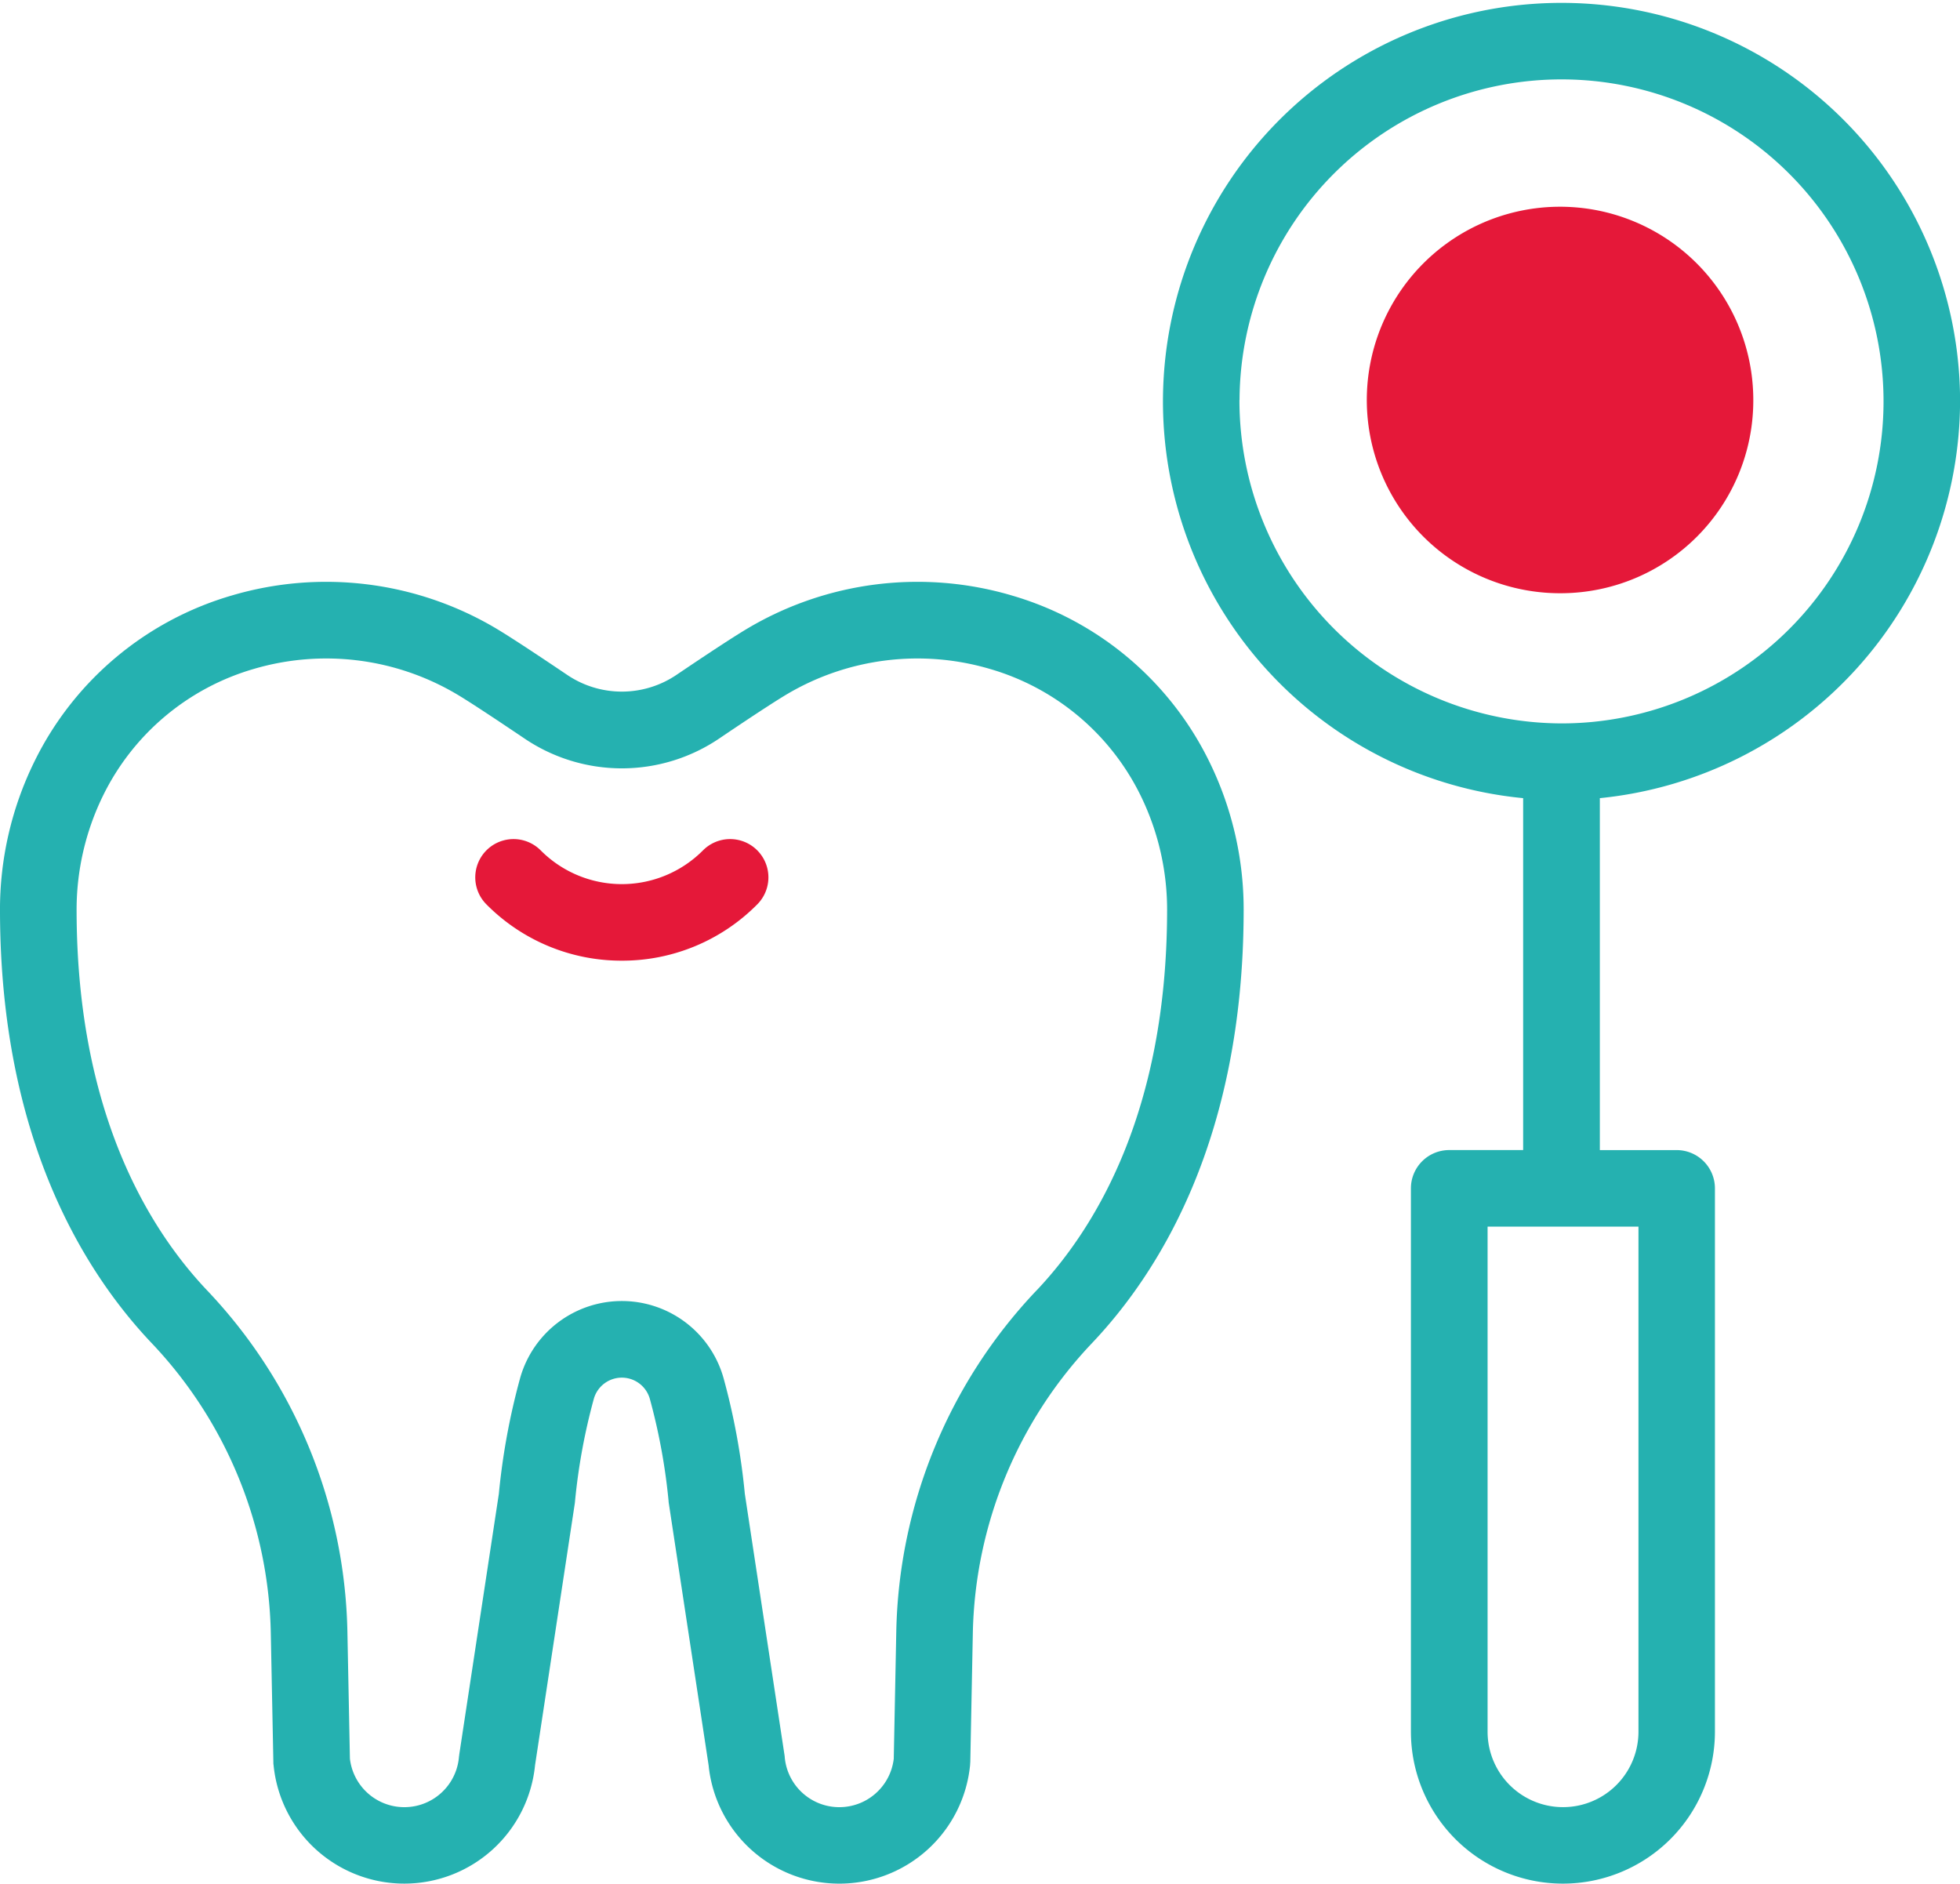
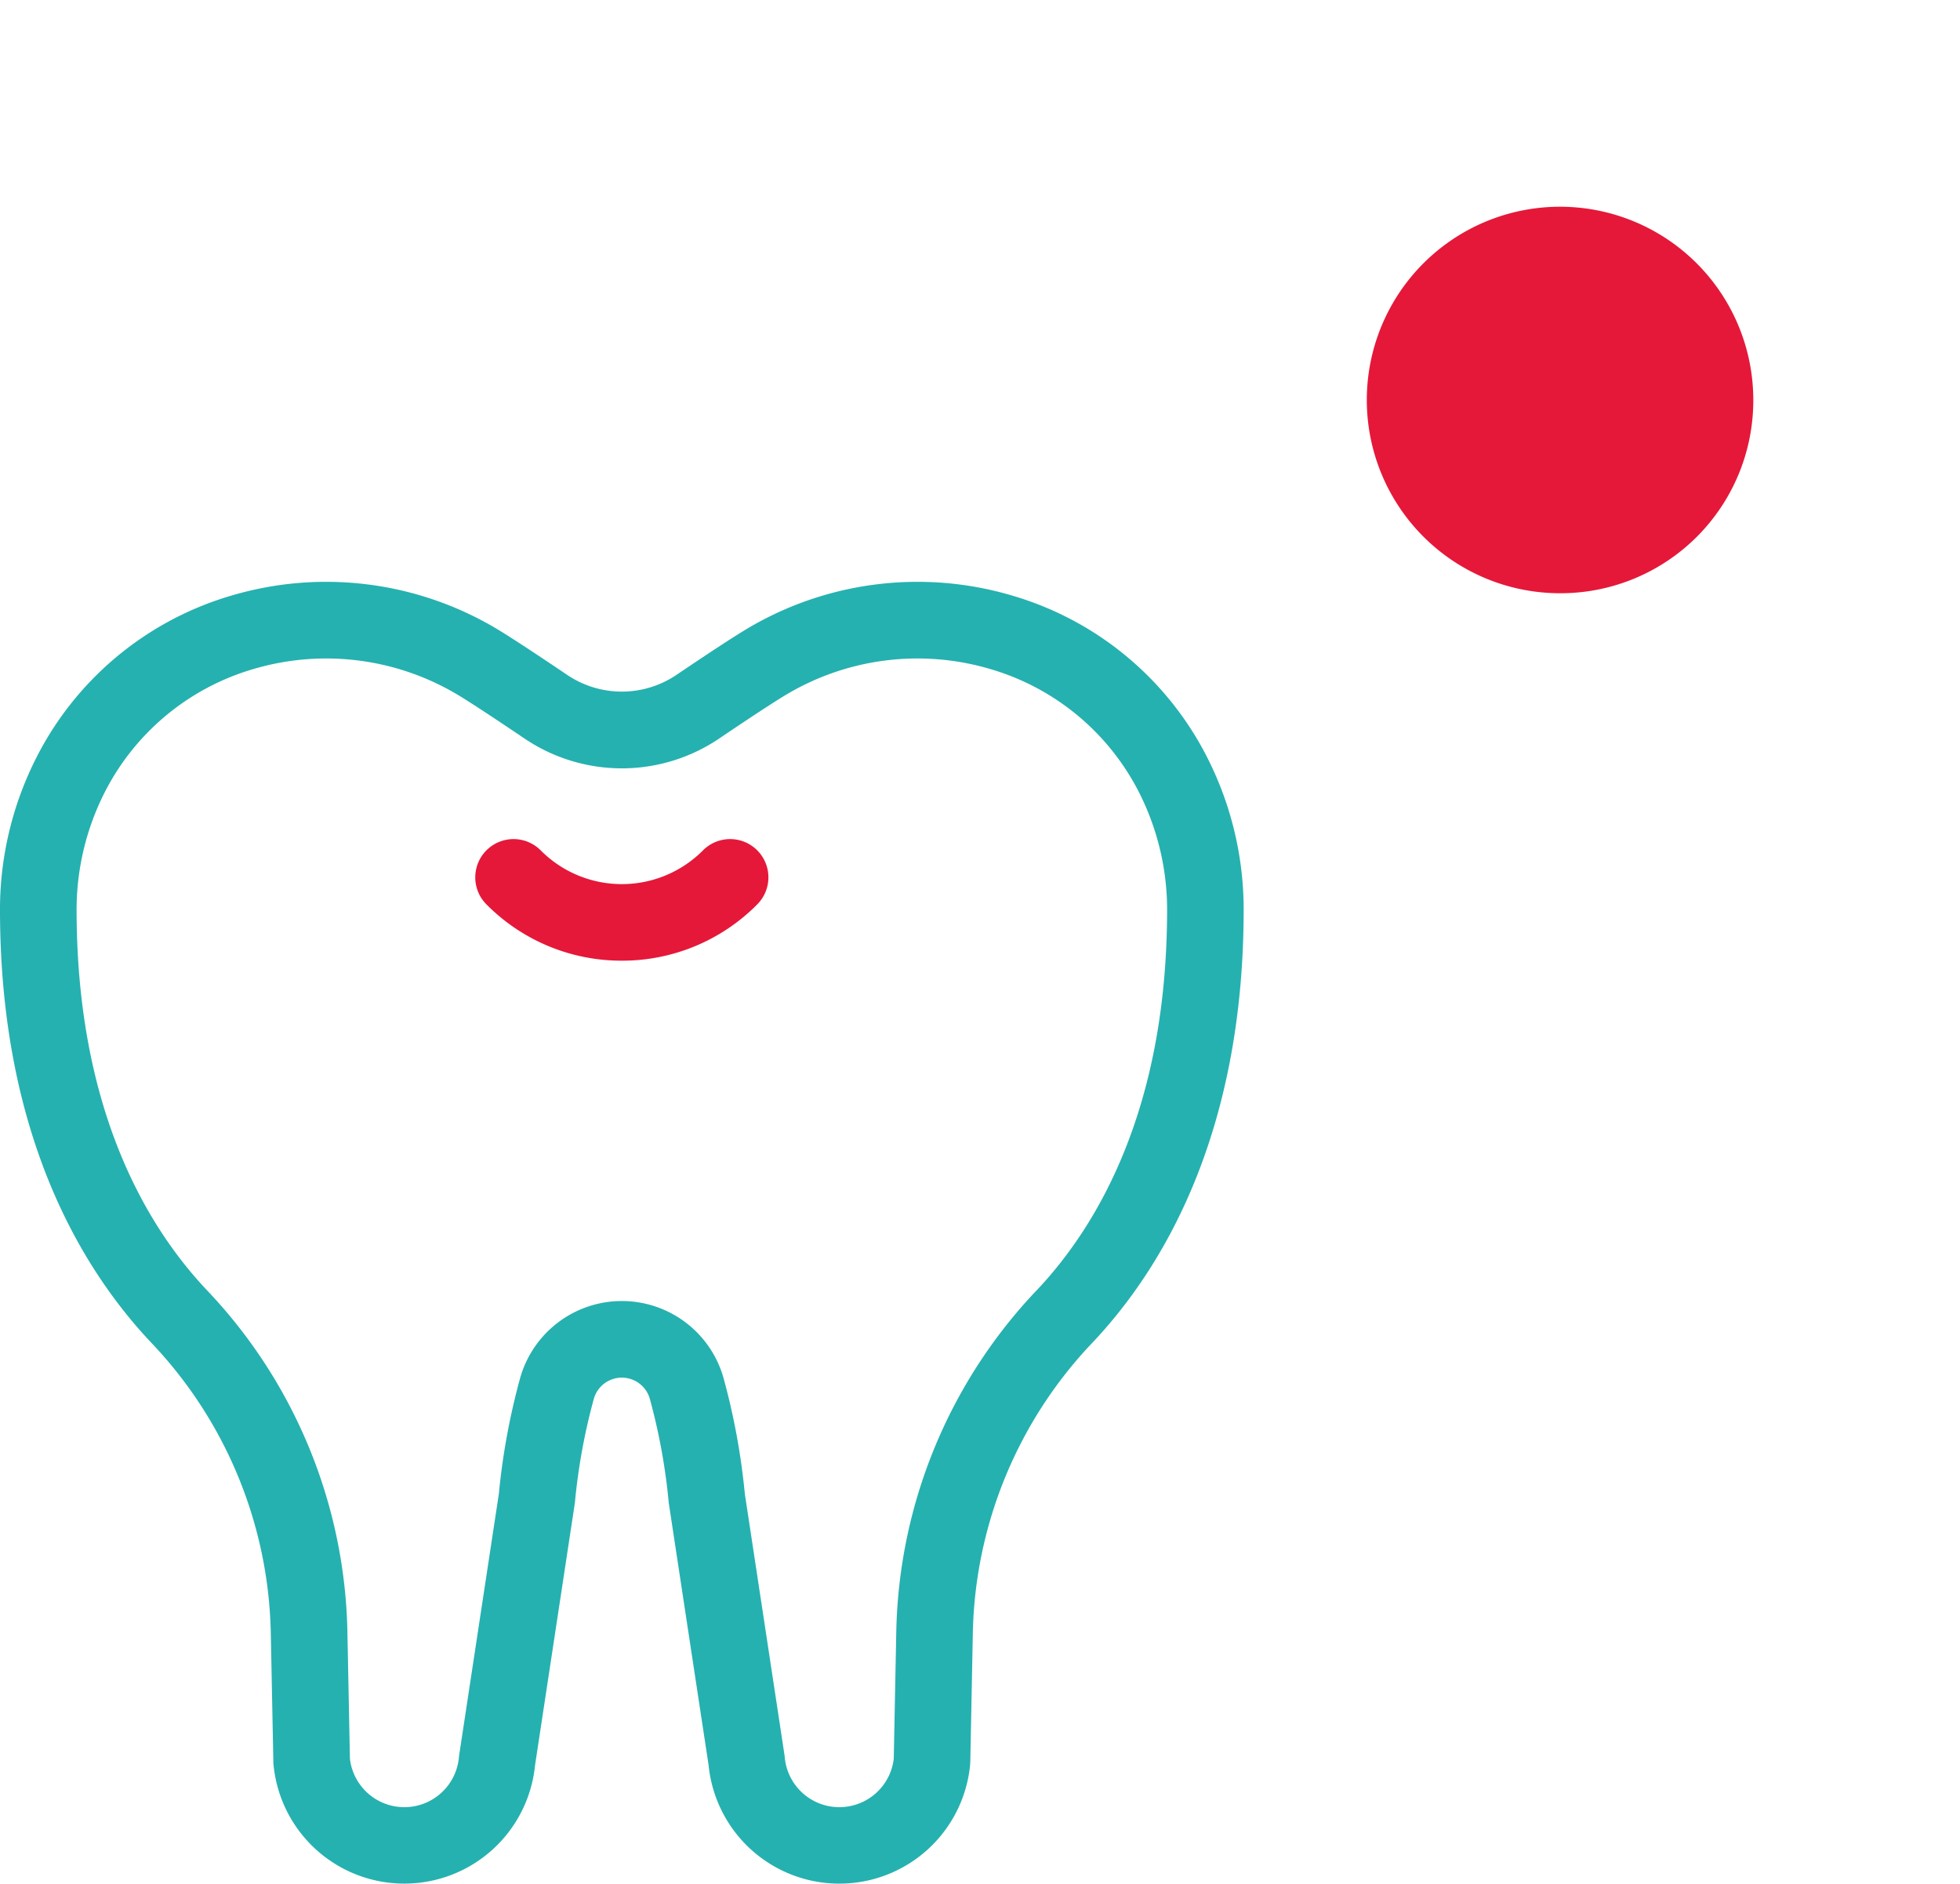
<svg xmlns="http://www.w3.org/2000/svg" width="84.335" height="81.047" viewBox="0 0 84.335 81.047">
  <defs>
    <style>.a{fill:#e51839;}.b{fill:#25b1b0;}</style>
  </defs>
  <g transform="translate(-564.521 -10.758)">
    <g transform="translate(623.454 19.653)">
      <g transform="translate(0 0)">
        <path class="a" d="M930.553,81.389a8.315,8.315,0,1,1,8.254-8.315,8.294,8.294,0,0,1-8.254,8.315Z" transform="translate(-922.299 -64.759)" />
      </g>
    </g>
    <g transform="translate(564.521 10.758)">
      <path class="b" d="M608.057,163.326a14.329,14.329,0,0,0-11.326,1.394c-.558.329-1.6,1.008-3.093,2.017a4.2,4.2,0,0,1-4.72,0c-1.5-1.011-2.537-1.689-3.093-2.017a14.329,14.329,0,0,0-11.326-1.394,13.729,13.729,0,0,0-8.486,7.125,14.434,14.434,0,0,0-1.491,6.514c.031,9.653,3.561,15.4,6.517,18.521a18.661,18.661,0,0,1,5.135,12.482l.11,5.542c0,.044,0,.088.008.132a5.653,5.653,0,0,0,11.252.016l1.707-11.243q.009-.061.014-.122a26.112,26.112,0,0,1,.808-4.4,1.252,1.252,0,0,1,2.41,0,26.057,26.057,0,0,1,.807,4.4c0,.041.008.082.014.123l1.708,11.243a5.653,5.653,0,0,0,11.252-.016c0-.044.007-.088.008-.132l.109-5.542a18.663,18.663,0,0,1,5.136-12.482c2.956-3.121,6.486-8.868,6.517-18.521a14.435,14.435,0,0,0-1.49-6.514,13.726,13.726,0,0,0-8.485-7.125Zm1.067,29.9a21.95,21.95,0,0,0-6.037,14.682l-.108,5.467a2.358,2.358,0,0,1-4.692-.072c0-.031-.007-.062-.011-.093l-1.705-11.227a29.416,29.416,0,0,0-.91-4.961,4.546,4.546,0,0,0-8.765,0,29.426,29.426,0,0,0-.91,4.961l-1.705,11.227c0,.031-.009.062-.011.093a2.358,2.358,0,0,1-4.692.072l-.108-5.467a21.948,21.948,0,0,0-6.037-14.682c-2.547-2.689-5.588-7.693-5.615-16.267a11.17,11.17,0,0,1,1.148-5.041,10.469,10.469,0,0,1,6.473-5.43,11.026,11.026,0,0,1,8.714,1.074c.343.2,1.128.7,2.922,1.909a7.478,7.478,0,0,0,8.408,0c1.792-1.211,2.578-1.706,2.922-1.909a11.025,11.025,0,0,1,8.714-1.074,10.469,10.469,0,0,1,6.473,5.43,11.17,11.17,0,0,1,1.148,5.041c-.027,8.574-3.068,13.578-5.614,16.267Z" transform="translate(-564.522 -137.705)" />
      <path class="a" d="M698.467,230.427a4.924,4.924,0,0,1-6.985,0,1.647,1.647,0,1,0-2.334,2.325,8.171,8.171,0,0,0,5.826,2.422h0a8.171,8.171,0,0,0,5.827-2.422,1.647,1.647,0,1,0-2.334-2.325Z" transform="translate(-668.218 -193.839)" />
-       <path class="b" d="M902.6,27.968A17.149,17.149,0,1,0,883.8,45.1V60.242h-3.182a1.647,1.647,0,0,0-1.647,1.647V85.264a6.54,6.54,0,0,0,13.081,0V61.89a1.647,1.647,0,0,0-1.647-1.647H887.1V45.1a17.211,17.211,0,0,0,15.5-17.131Zm-13.838,57.3a3.246,3.246,0,0,1-6.492,0V63.537h6.492Zm-17.165-57.3a13.855,13.855,0,1,1,13.855,13.916A13.9,13.9,0,0,1,871.593,27.968Z" transform="translate(-818.262 -10.758)" />
    </g>
  </g>
</svg>